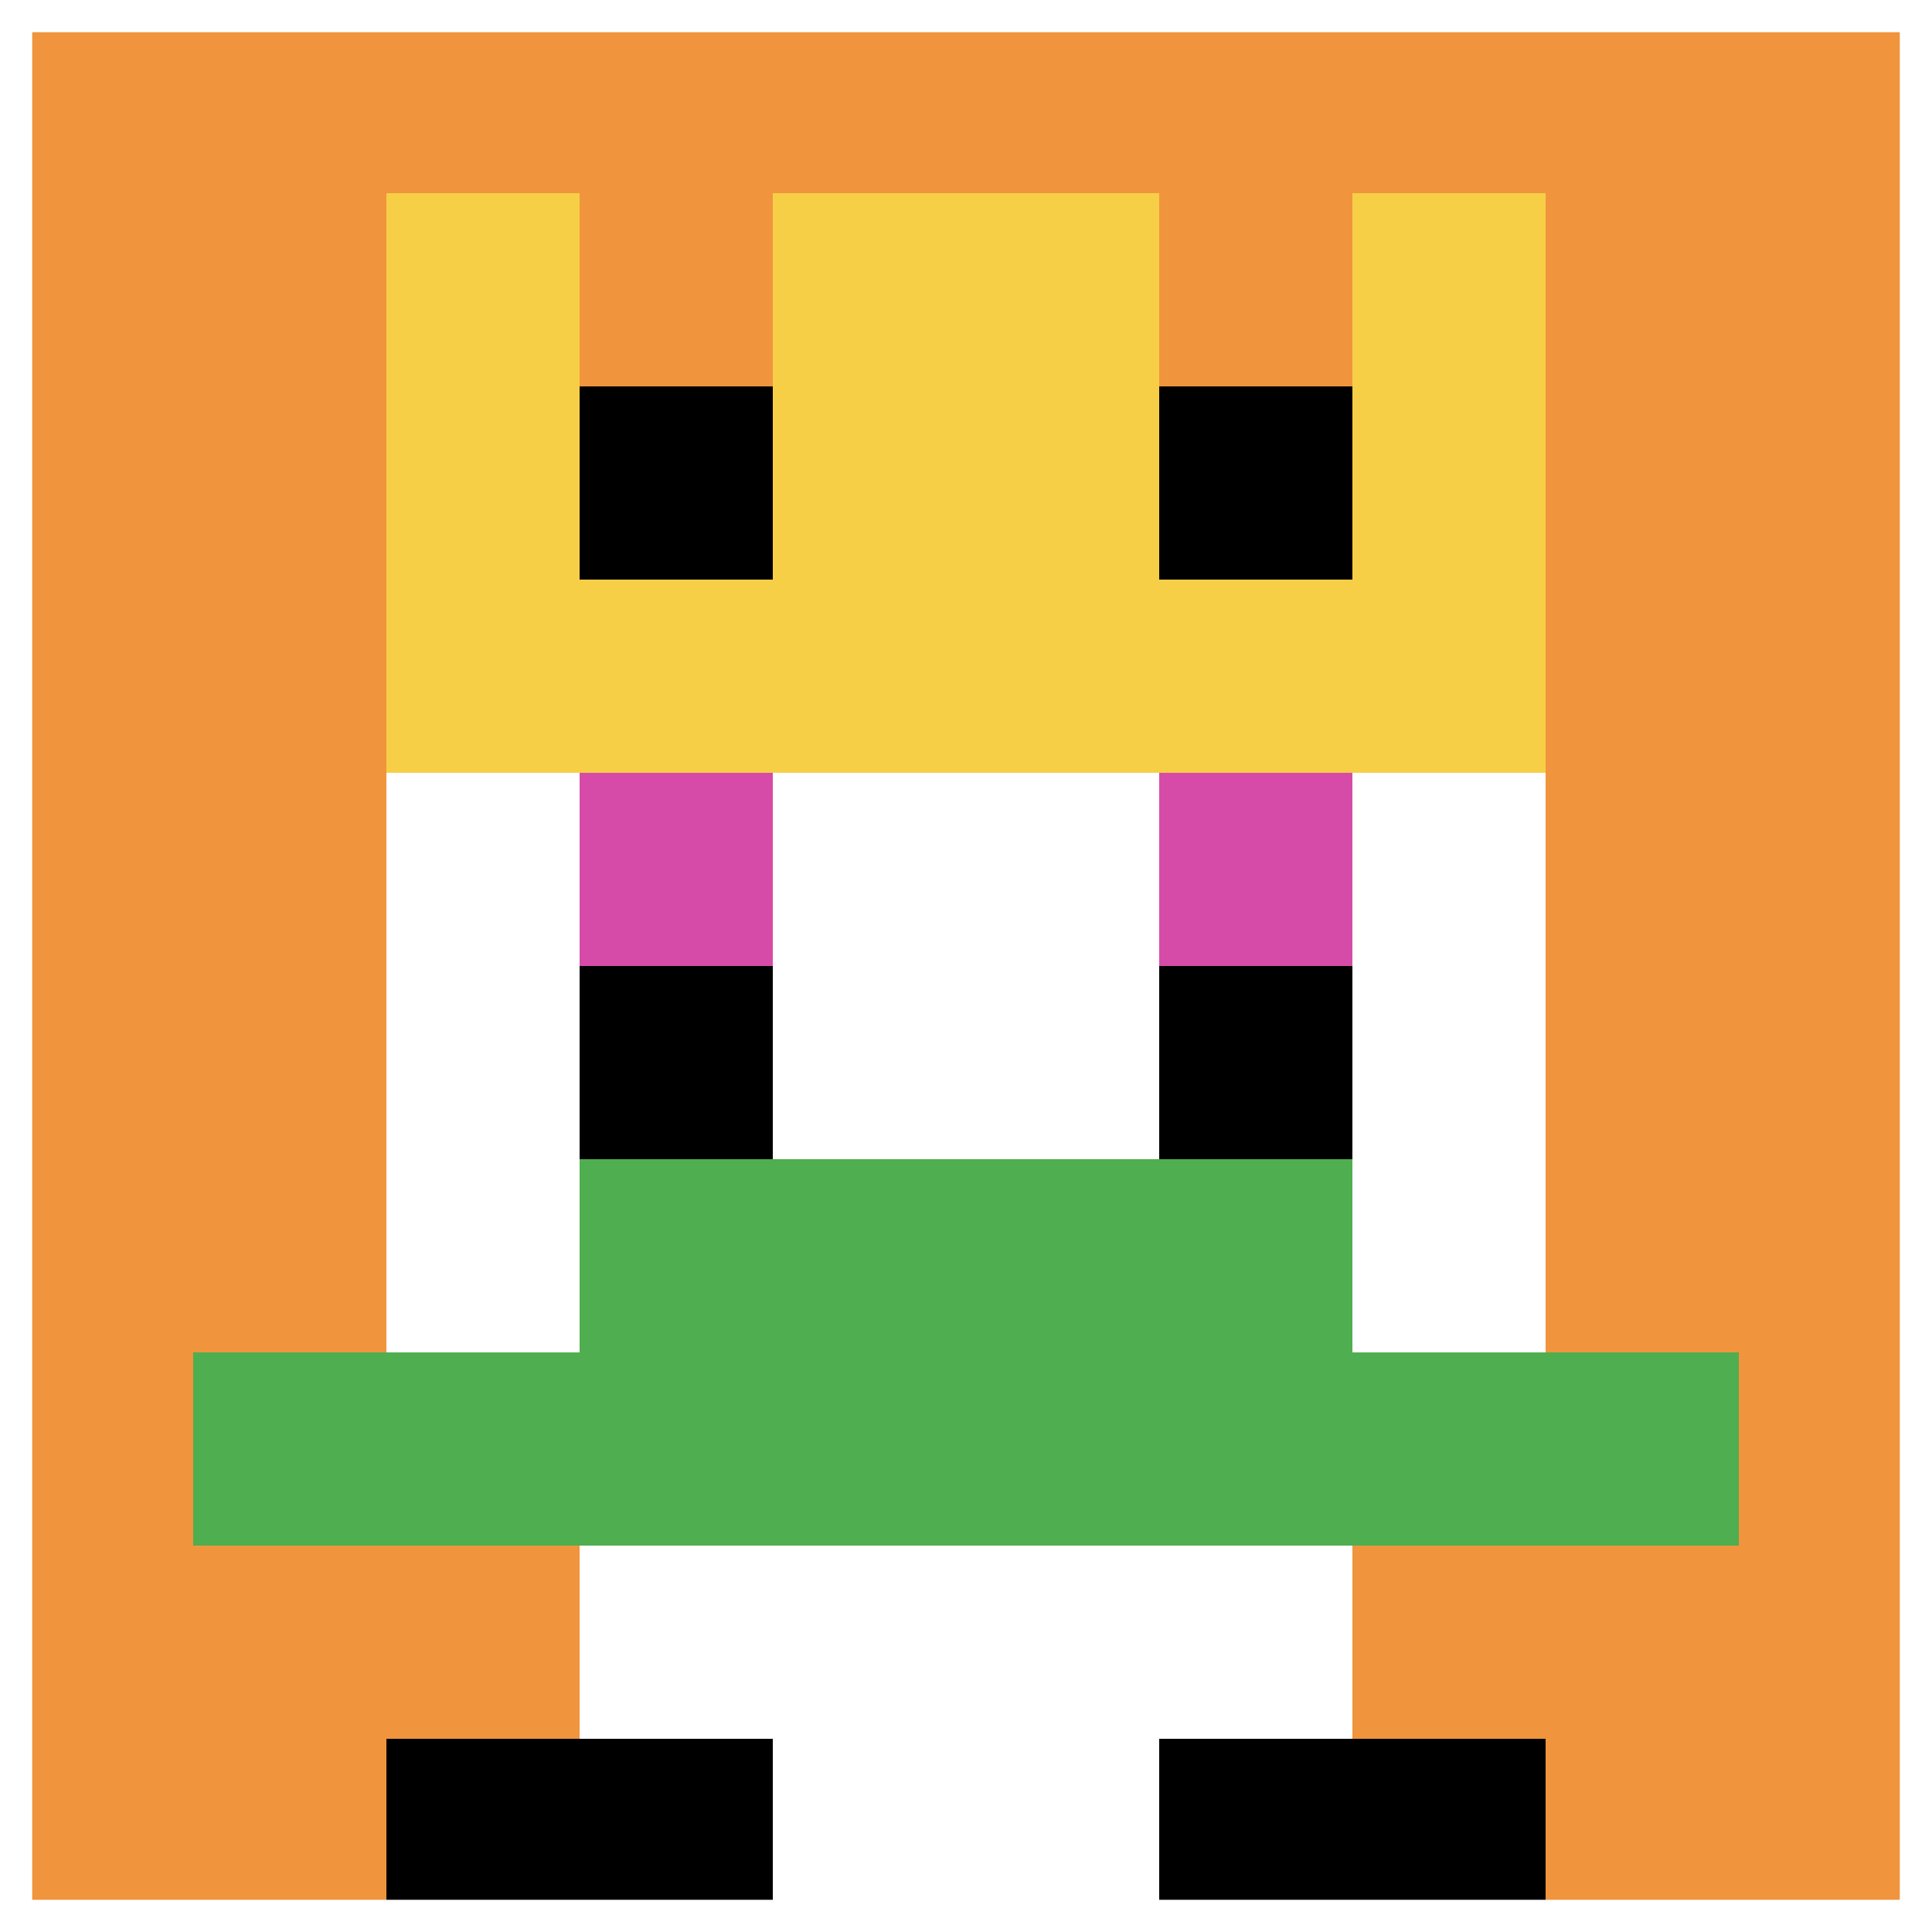
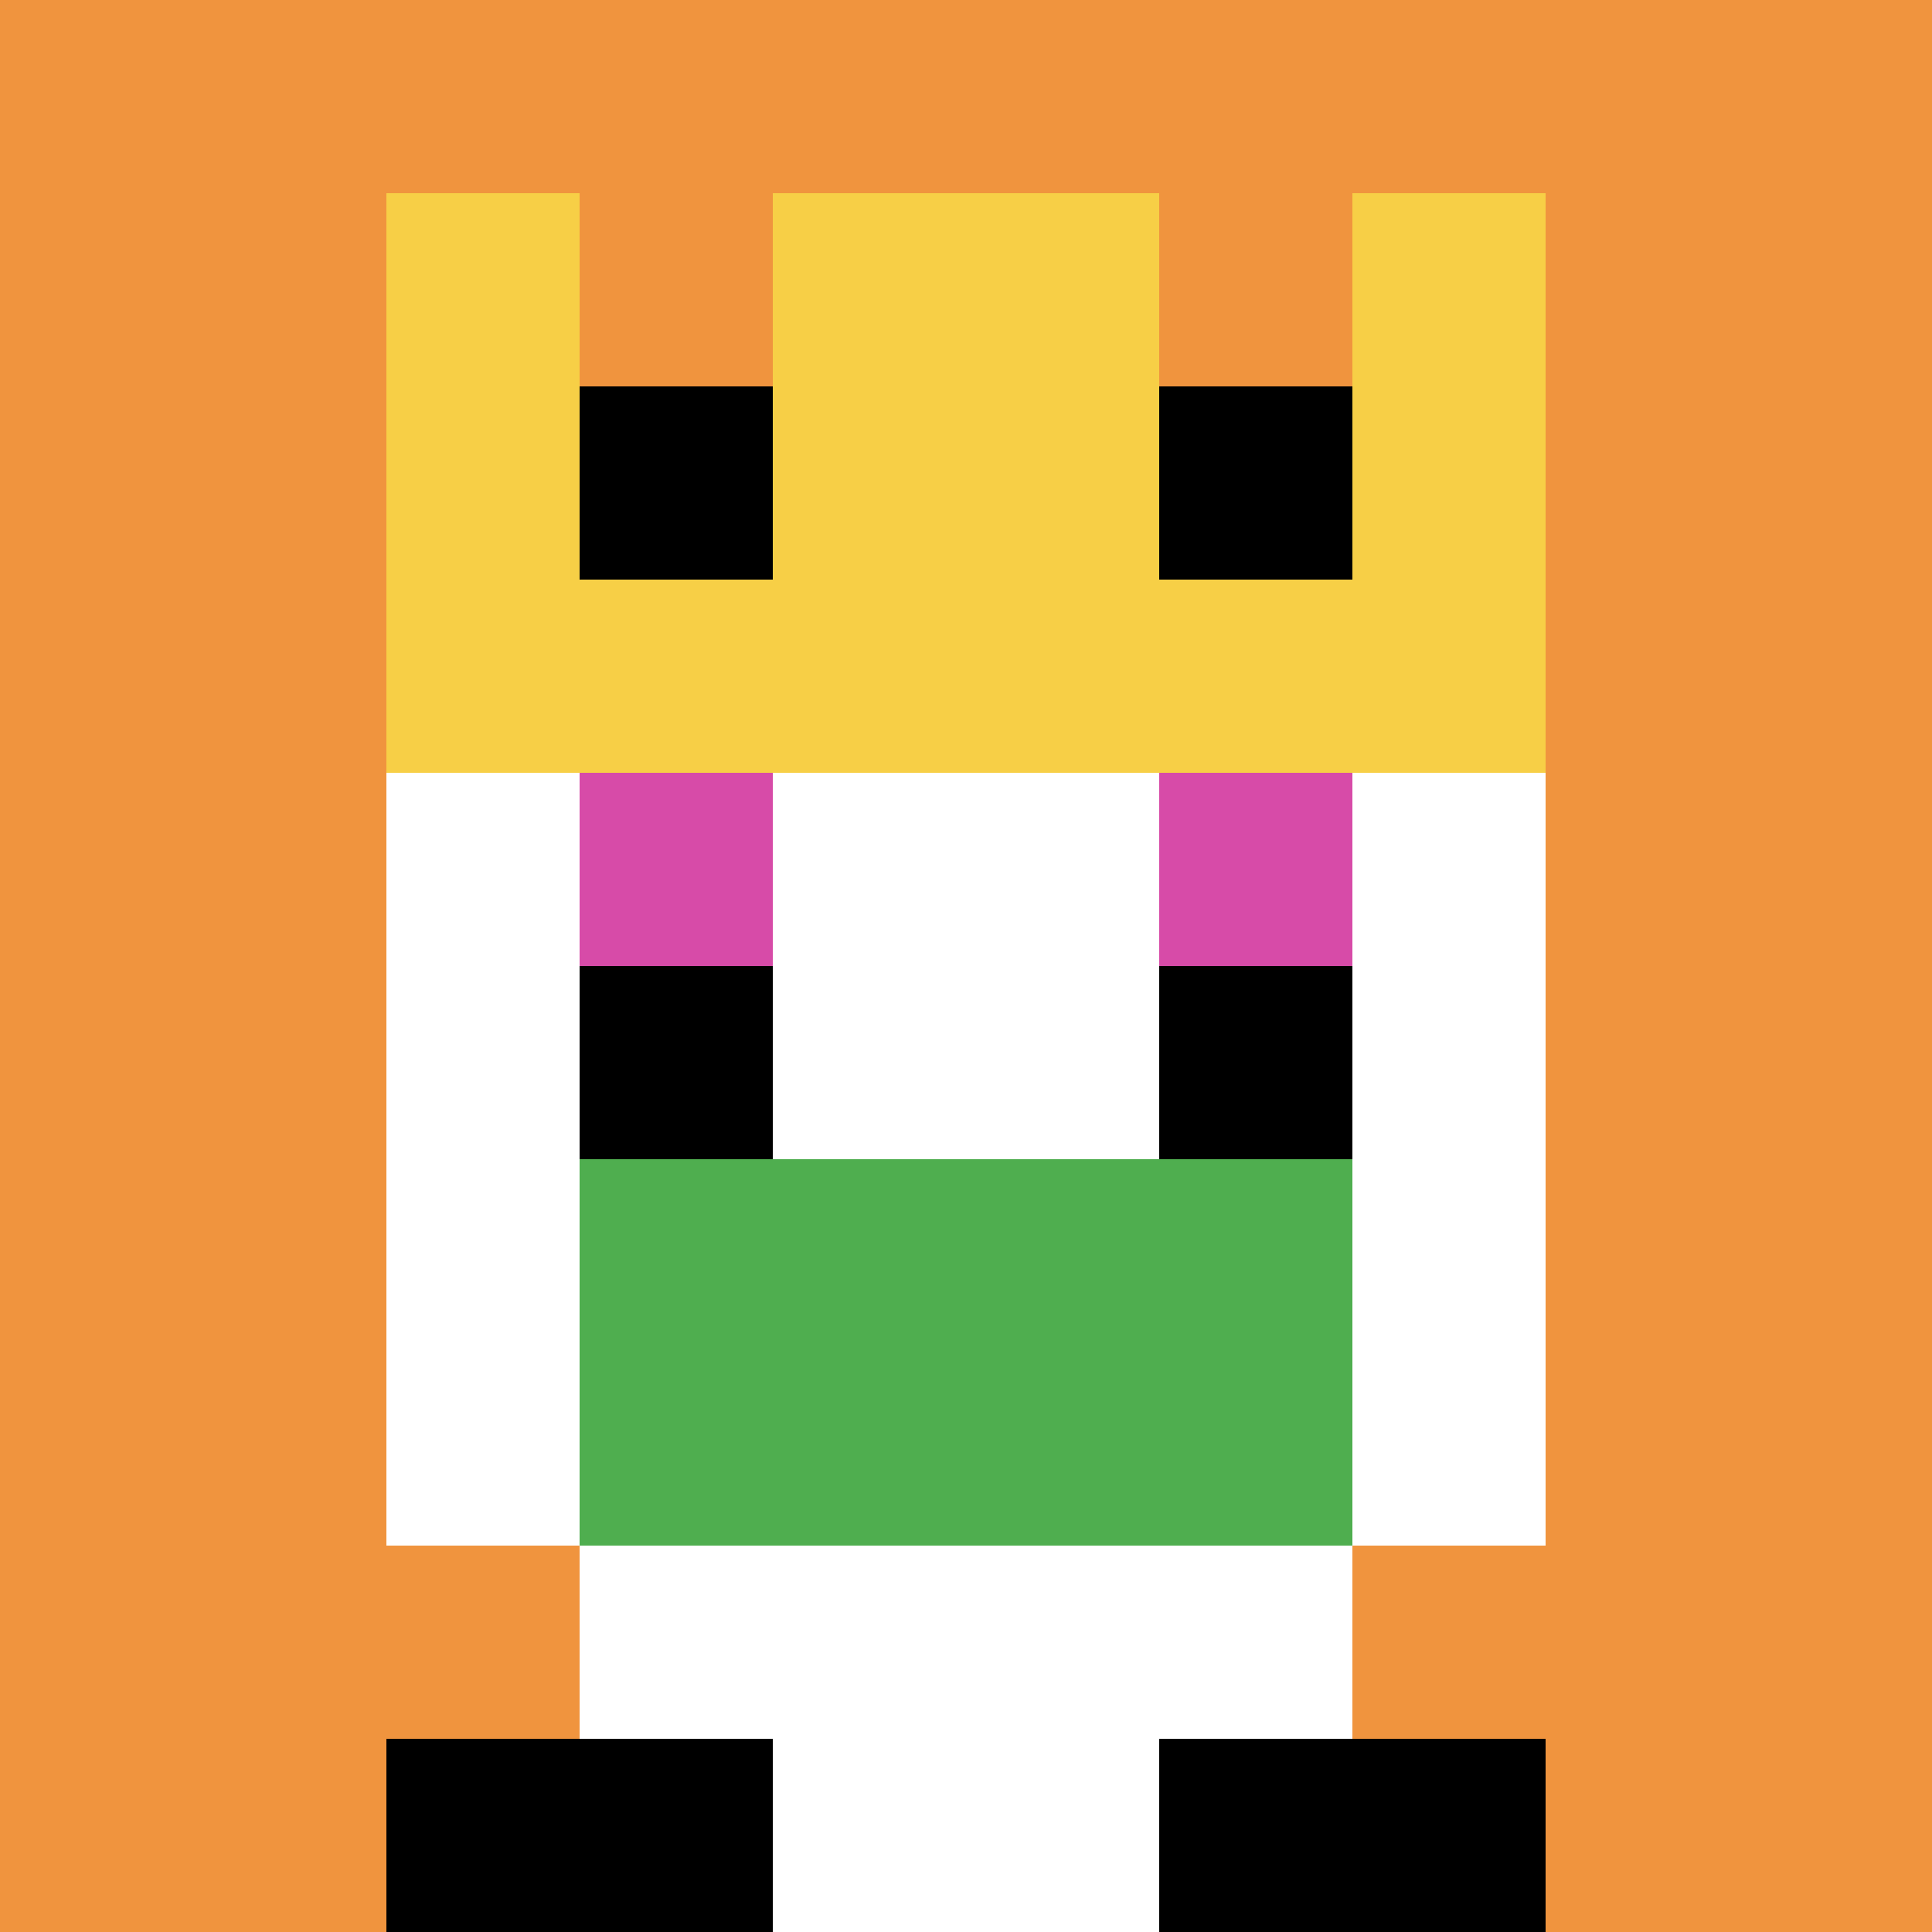
<svg xmlns="http://www.w3.org/2000/svg" version="1.1" width="903" height="903">
  <title>'goose-pfp-428576' by Dmitri Cherniak</title>
  <desc>seed=428576
backgroundColor=#ffffff
padding=14
innerPadding=0
timeout=500
dimension=1
border=true
Save=function(){return n.handleSave()}
frame=1

Rendered at Wed Oct 04 2023 09:55:59 GMT+0800 (中国标准时间)
Generated in &lt;1ms
</desc>
  <defs />
  <rect width="100%" height="100%" fill="#ffffff" />
  <g>
    <g id="0-0">
      <rect x="0" y="0" height="903" width="903" fill="#F0943E" />
      <g>
        <rect id="0-0-3-2-4-7" x="270.9" y="180.6" width="361.2" height="632.1" fill="#ffffff" />
        <rect id="0-0-2-3-6-5" x="180.6" y="270.9" width="541.8" height="451.5" fill="#ffffff" />
        <rect id="0-0-4-8-2-2" x="361.2" y="722.4" width="180.6" height="180.6" fill="#ffffff" />
-         <rect id="0-0-1-7-8-1" x="90.3" y="632.1" width="722.4" height="90.3" fill="#4FAE4F" />
        <rect id="0-0-3-6-4-2" x="270.9" y="541.8" width="361.2" height="180.6" fill="#4FAE4F" />
        <rect id="0-0-3-4-1-1" x="270.9" y="361.2" width="90.3" height="90.3" fill="#D74BA8" />
        <rect id="0-0-6-4-1-1" x="541.8" y="361.2" width="90.3" height="90.3" fill="#D74BA8" />
        <rect id="0-0-3-5-1-1" x="270.9" y="451.5" width="90.3" height="90.3" fill="#000000" />
        <rect id="0-0-6-5-1-1" x="541.8" y="451.5" width="90.3" height="90.3" fill="#000000" />
        <rect id="0-0-2-1-1-2" x="180.6" y="90.3" width="90.3" height="180.6" fill="#F7CF46" />
        <rect id="0-0-4-1-2-2" x="361.2" y="90.3" width="180.6" height="180.6" fill="#F7CF46" />
        <rect id="0-0-7-1-1-2" x="632.1" y="90.3" width="90.3" height="180.6" fill="#F7CF46" />
        <rect id="0-0-2-2-6-2" x="180.6" y="180.6" width="541.8" height="180.6" fill="#F7CF46" />
        <rect id="0-0-3-2-1-1" x="270.9" y="180.6" width="90.3" height="90.3" fill="#000000" />
        <rect id="0-0-6-2-1-1" x="541.8" y="180.6" width="90.3" height="90.3" fill="#000000" />
        <rect id="0-0-2-9-2-1" x="180.6" y="812.7" width="180.6" height="90.3" fill="#000000" />
        <rect id="0-0-6-9-2-1" x="541.8" y="812.7" width="180.6" height="90.3" fill="#000000" />
      </g>
-       <rect x="0" y="0" stroke="white" stroke-width="30.1" height="903" width="903" fill="none" />
    </g>
  </g>
</svg>